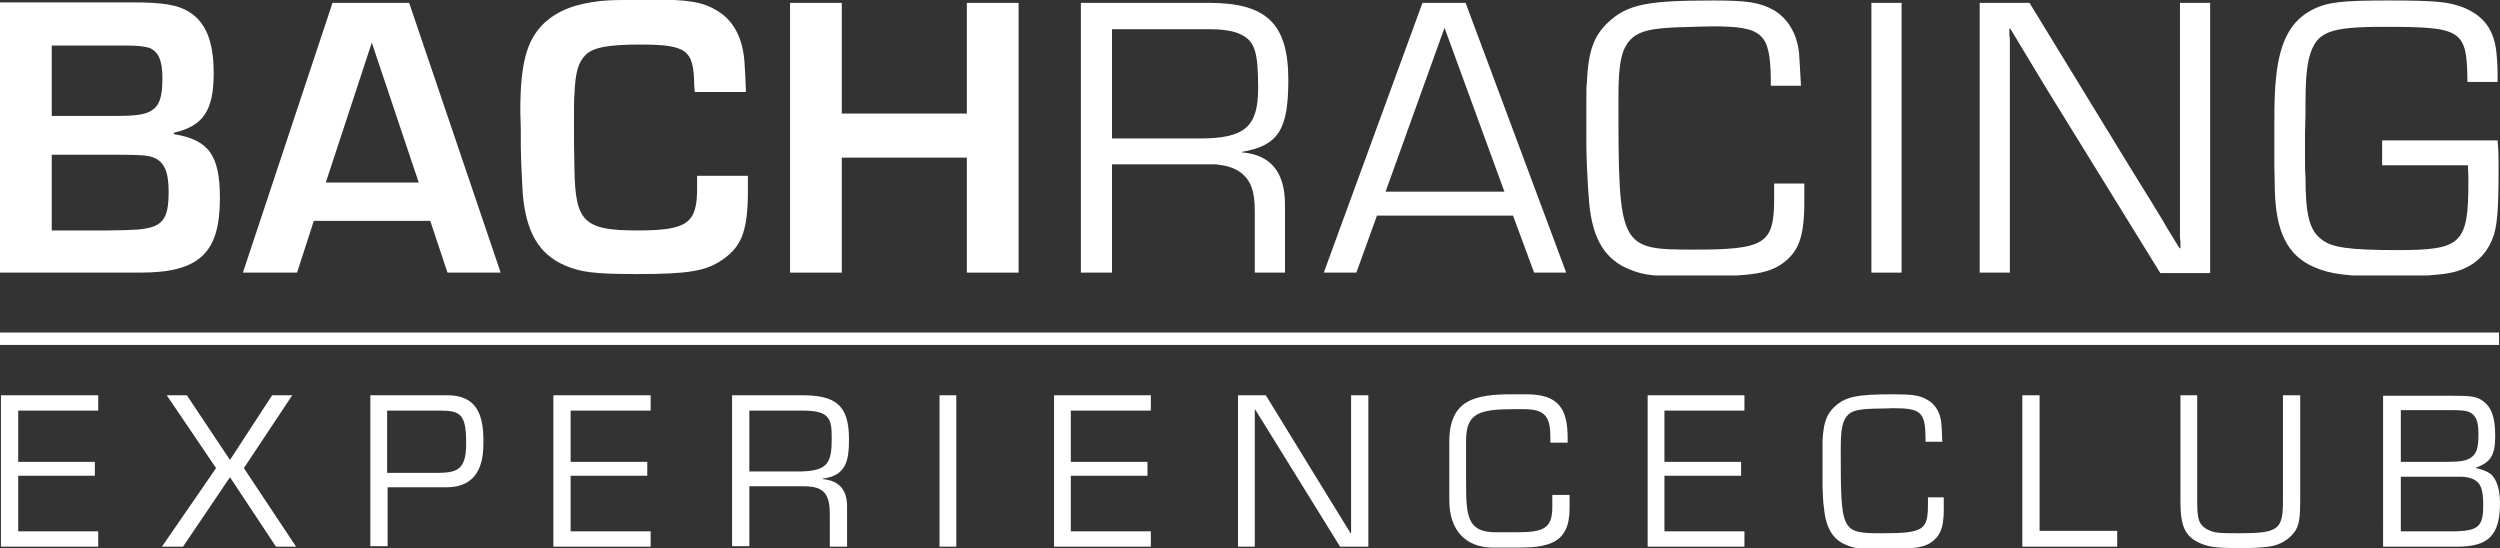
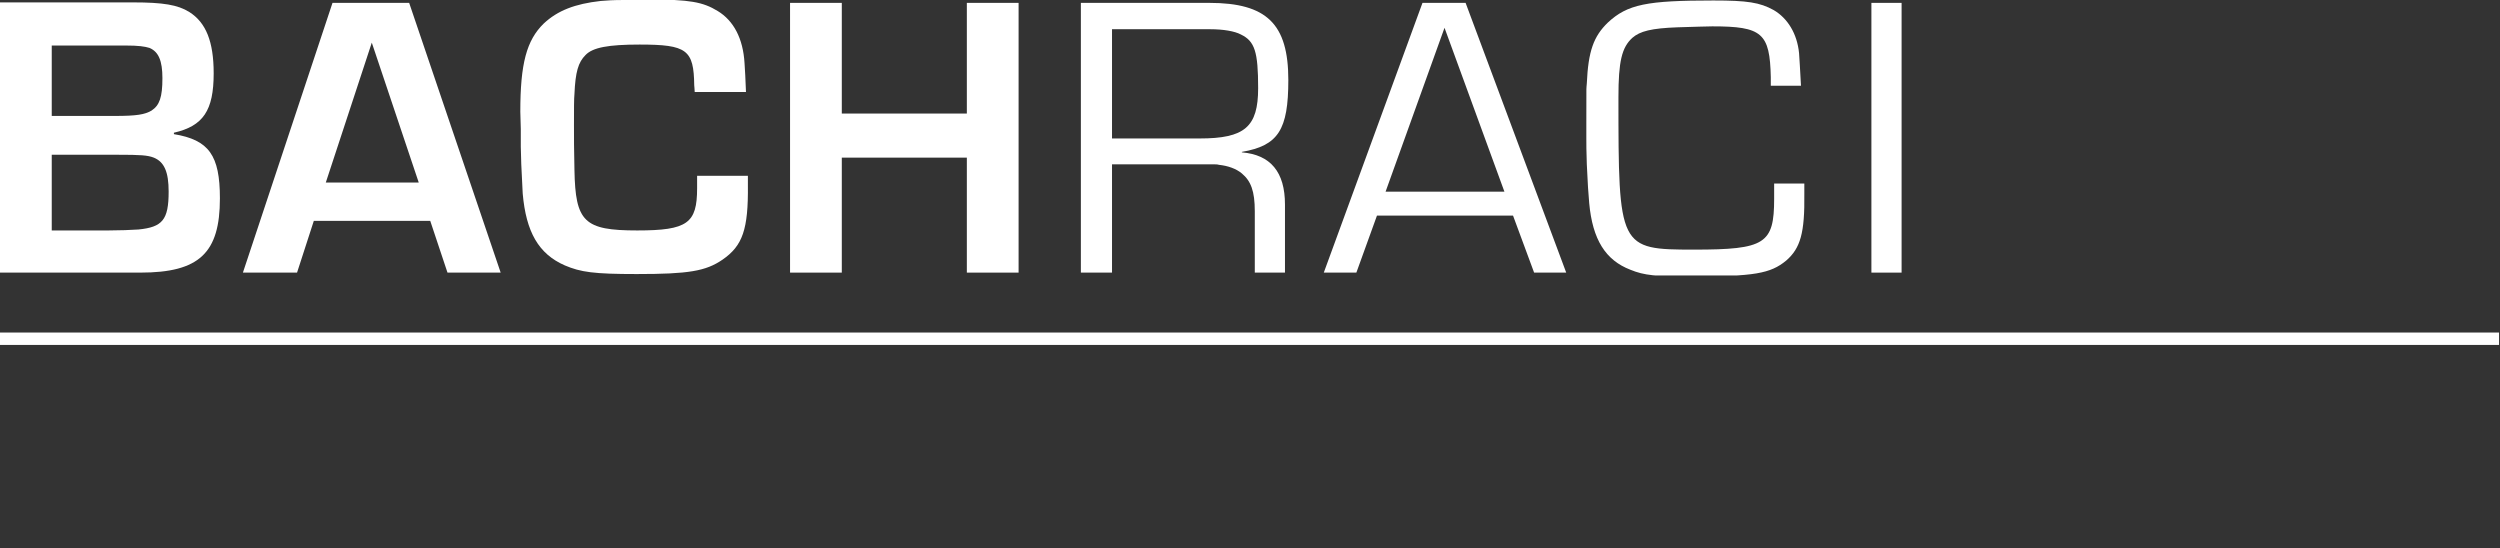
<svg xmlns="http://www.w3.org/2000/svg" xmlns:xlink="http://www.w3.org/1999/xlink" version="1.1" id="Layer_1" x="0px" y="0px" viewBox="0 0 521.8 114.4" style="enable-background:new 0 0 521.8 114.4;" xml:space="preserve">
  <rect x="0" y="0" width="521.8" height="114.4" fill="#333333" stroke="none" />
  <style type="text/css">
	
		.st0{clip-path:url(#SVGID_00000129905856979026388960000010218570507993697939_);fill-rule:evenodd;clip-rule:evenodd;fill:#FFFFFF;}
	
		.st1{clip-path:url(#SVGID_00000158737046425149979430000002970648766271964831_);fill-rule:evenodd;clip-rule:evenodd;fill:#FFFFFF;}
	
		.st2{clip-path:url(#SVGID_00000035524019032529009370000012213992203340791974_);fill-rule:evenodd;clip-rule:evenodd;fill:#FFFFFF;}
</style>
  <g>
    <defs>
-       <rect id="SVGID_1_" x="0.2" y="82.2" width="521.6" height="32.2" />
-     </defs>
+       </defs>
    <clipPath id="SVGID_00000007429006124385313670000003125878920998157742_">
      <use xlink:href="#SVGID_1_" style="overflow:visible;" />
    </clipPath>
    <polyline style="clip-path:url(#SVGID_00000007429006124385313670000003125878920998157742_);fill-rule:evenodd;clip-rule:evenodd;fill:#FFFFFF;" points="   3.8,85.7 3.8,96.4 19.8,96.4 19.8,99.3 3.8,99.3 3.8,110.9 20.5,110.9 20.5,114.1 0.2,114.1 0.2,92.6 0.2,82.5 20.5,82.5    20.5,85.7 3.8,85.7  " />
    <polyline style="clip-path:url(#SVGID_00000007429006124385313670000003125878920998157742_);fill-rule:evenodd;clip-rule:evenodd;fill:#FFFFFF;" points="   61,82.5 50.9,97.7 61.8,114.1 57.6,114.1 48,99.6 38.2,114.1 33.8,114.1 45.1,97.7 34.8,82.5 39,82.5 48,96 56.8,82.5 61,82.5  " />
    <path style="clip-path:url(#SVGID_00000007429006124385313670000003125878920998157742_);fill-rule:evenodd;clip-rule:evenodd;fill:#FFFFFF;" d="   M91.8,85.7c4.4,0,5.5,0.8,5.5,6.9c0,6.1-2.4,6.1-7.2,6.1h-9.3v-13H91.8 M77.3,114.1V92.6V82.5h16.1c6.1,0,7.5,4.1,7.5,9.5   c0,2.8,0,9.7-7.7,9.7H80.9v12.3H77.3z" />
    <polyline style="clip-path:url(#SVGID_00000007429006124385313670000003125878920998157742_);fill-rule:evenodd;clip-rule:evenodd;fill:#FFFFFF;" points="   119.1,85.7 119.1,96.4 135.1,96.4 135.1,99.3 119.1,99.3 119.1,110.9 135.8,110.9 135.8,114.1 115.5,114.1 115.5,92.6 115.5,82.5    135.8,82.5 135.8,85.7 119.1,85.7  " />
-     <path style="clip-path:url(#SVGID_00000007429006124385313670000003125878920998157742_);fill-rule:evenodd;clip-rule:evenodd;fill:#FFFFFF;" d="   M156.4,98.3V85.7h11c5.6,0,6.2,1.5,6.2,5.6c0,5.2-0.7,6.9-6.2,7.1H156.4 M156.4,101.4v12.6h-3.6V92.6V82.5h14.6   c6.8,0,9.8,1.9,9.8,9.1c0,4.4-0.5,7.7-5.5,8.3v0.1c3.5,0.3,5.1,2.3,5.1,5.7v8.4h-3.6v-6.7c0-4-1-5.9-5.3-5.9H156.4z" />
    <polyline style="clip-path:url(#SVGID_00000007429006124385313670000003125878920998157742_);fill-rule:evenodd;clip-rule:evenodd;fill:#FFFFFF;" points="   199.6,82.5 199.6,104 199.6,114.1 196.1,114.1 196.1,92.6 196.1,82.5 199.6,82.5  " />
    <polyline style="clip-path:url(#SVGID_00000007429006124385313670000003125878920998157742_);fill-rule:evenodd;clip-rule:evenodd;fill:#FFFFFF;" points="   223.5,85.7 223.5,96.4 239.5,96.4 239.5,99.3 223.5,99.3 223.5,110.9 240.2,110.9 240.2,114.1 220,114.1 220,92.6 220,82.5    240.2,82.5 240.2,85.7 223.5,85.7  " />
    <polyline style="clip-path:url(#SVGID_00000007429006124385313670000003125878920998157742_);fill-rule:evenodd;clip-rule:evenodd;fill:#FFFFFF;" points="   285.6,82.5 285.6,104 285.6,114.1 279.7,114.1 266.4,92.6 262,85.5 261.9,85.5 261.9,107 261.9,114.1 258.4,114.1 258.4,92.6    258.4,82.5 264.2,82.5 277.4,104 281.9,111.3 282,111.3 282,89.8 282,82.5 285.6,82.5  " />
    <path style="clip-path:url(#SVGID_00000007429006124385313670000003125878920998157742_);fill-rule:evenodd;clip-rule:evenodd;fill:#FFFFFF;" d="   M316.7,114.3h-5c-5.8,0-9.2-3.6-9.2-9.9V92.2c0-8.9,5.5-9.9,13.2-9.9h2.9c6.6,0,8.6,2.9,8.6,9.1v1h-3.6v-0.9c0-4.4-0.9-6.1-5.6-6.1   h-2c-7.4,0-10,0.9-10,6.6v8.7c0,7.2,0.3,10.4,6.3,10.4h4.2c5.7,0,7.5-0.8,7.5-5.3v-2.5h3.6v2.9C327.6,113.5,323,114.3,316.7,114.3" />
    <polyline style="clip-path:url(#SVGID_00000007429006124385313670000003125878920998157742_);fill-rule:evenodd;clip-rule:evenodd;fill:#FFFFFF;" points="   347.4,85.7 347.4,96.4 363.4,96.4 363.4,99.3 347.4,99.3 347.4,110.9 364.1,110.9 364.1,114.1 343.9,114.1 343.9,92.6 343.9,82.5    364.1,82.5 364.1,85.7 347.4,85.7  " />
    <path style="clip-path:url(#SVGID_00000007429006124385313670000003125878920998157742_);fill-rule:evenodd;clip-rule:evenodd;fill:#FFFFFF;" d="   M402.4,103.5v1.9c0,5.2-1,5.9-9.4,5.9c-8.8,0-8.8-0.1-8.8-17.8c0-4.2,0.4-5.8,1.6-7c0.9-0.8,2.2-1.1,5.2-1.2c2,0,3.5-0.1,4.1-0.1   c5.8,0,6.7,0.8,6.8,6v1h3.5c-0.1-2.2-0.1-2.8-0.2-3.8c-0.2-2.3-1.3-4.1-3-5c-1.6-0.9-3.1-1.1-7-1.1c-7.8,0-10,0.5-12.3,2.6   c-1.7,1.6-2.3,3.4-2.5,7.1c0,0.9,0-0.7,0,4.7v1.7c0,0.8,0,1.5,0,3.1c0.1,2.3,0.1,3.4,0.3,4.5c0.4,4.3,1.9,6.7,4.8,7.8   c1.6,0.7,3,0.8,7,0.8c7.5,0,9.3-0.3,11.1-1.8c1.7-1.5,2.2-3.3,2.1-7.8v-1.2H402.4" />
    <polyline style="clip-path:url(#SVGID_00000007429006124385313670000003125878920998157742_);fill-rule:evenodd;clip-rule:evenodd;fill:#FFFFFF;" points="   425.7,82.5 422.1,82.5 422.1,114.1 441.9,114.1 441.9,110.8 425.7,110.8 425.7,82.5  " />
    <path style="clip-path:url(#SVGID_00000007429006124385313670000003125878920998157742_);fill-rule:evenodd;clip-rule:evenodd;fill:#FFFFFF;" d="   M476.5,82.5v22.1c0,6-1,6.7-9.2,6.7c-1.7,0-2.9,0-4.1-0.1c-1.7-0.1-3.2-0.9-3.8-1.8c-0.6-0.8-0.8-2.1-0.8-4.7V82.5h-3.5v22.1   c0,5.4,1,7.5,4.4,8.9c1.7,0.7,3.5,0.9,8.1,0.9c2.6,0,4.4-0.1,5.9-0.3c2.5-0.3,4.6-1.7,5.7-3.5c0.7-1.3,0.9-2.8,0.9-6V82.5H476.5" />
    <path style="clip-path:url(#SVGID_00000007429006124385313670000003125878920998157742_);fill-rule:evenodd;clip-rule:evenodd;fill:#FFFFFF;" d="   M501.1,111V99.5h9.2h3.2c1,0,2.1,0.2,2.7,0.5c1.6,0.8,2.1,2.1,2.1,5.5c0,4.3-1,5.2-5.5,5.4c-0.6,0,0.8,0-4.1,0H501.1 M501.1,96.4   V85.6h10.3c2.4,0,3.3,0.1,4,0.4c1.4,0.7,1.9,1.9,1.9,4.6c0,3-0.4,4.2-1.7,5c-1,0.6-2.1,0.8-5.2,0.8H501.1z M497.5,114.1h15.4   c6.5,0,8.9-2.4,8.9-9.1c0-2.8-0.7-5.1-2-6.1c-0.7-0.5-1.6-0.9-3-1.2v-0.1c3.1-1.1,4-2.7,4-6.6c0-4-0.8-6.1-2.7-7.4   c-1.3-0.9-2.5-1-6.7-1h-14V114.1z" />
  </g>
  <g>
    <defs>
      <rect id="SVGID_00000171709781658664902910000018180123117635481477_" x="0" width="521.6" height="57.5" />
    </defs>
    <clipPath id="SVGID_00000170992873651285691680000008476269398483897218_">
      <use xlink:href="#SVGID_00000171709781658664902910000018180123117635481477_" style="overflow:visible;" />
    </clipPath>
    <path style="clip-path:url(#SVGID_00000170992873651285691680000008476269398483897218_);fill-rule:evenodd;clip-rule:evenodd;fill:#FFFFFF;" d="   M10.8,48V32.3h13.7c4.9,0,6.3,0.1,7.6,0.6c2.2,0.9,3.1,3,3.1,7.1c0,5.9-1.3,7.4-6.3,7.9c-1.3,0.1-4.2,0.2-6.3,0.2H10.8 M10.8,24.2   V9.5h15.3c2.9,0,4.1,0.2,5.1,0.5c1.9,0.8,2.7,2.7,2.7,6.3c0,4-0.6,5.7-2.3,6.8c-1.4,0.8-3,1.1-7.7,1.1H10.8z M0,56.9h29.3   c12.3,0,16.6-4.1,16.6-15.5c0-9-2.3-12.2-9.6-13.4v-0.3c6.1-1.4,8.3-4.6,8.3-12.4c0-6.6-1.6-10.6-5.1-12.8c-2.4-1.5-5.5-2-11.7-2H0   V56.9z" />
-     <path style="clip-path:url(#SVGID_00000170992873651285691680000008476269398483897218_);fill-rule:evenodd;clip-rule:evenodd;fill:#FFFFFF;" d="   M87.4,38.1H68l9.6-29.2L87.4,38.1 M89.8,46.1l3.6,10.8h11.1L85.4,0.6h-16L50.7,56.9H62l3.5-10.8H89.8z" />
+     <path style="clip-path:url(#SVGID_00000170992873651285691680000008476269398483897218_);fill-rule:evenodd;clip-rule:evenodd;fill:#FFFFFF;" d="   M87.4,38.1H68l9.6-29.2M89.8,46.1l3.6,10.8h11.1L85.4,0.6h-16L50.7,56.9H62l3.5-10.8H89.8z" />
    <path style="clip-path:url(#SVGID_00000170992873651285691680000008476269398483897218_);fill-rule:evenodd;clip-rule:evenodd;fill:#FFFFFF;" d="   M145.5,36.8v2.5c0,7.3-2,8.8-12.5,8.8c-11.1,0-12.9-1.8-13.1-12.6c-0.1-3.8-0.1-7.2-0.1-9.4c0-3.5,0-5.4,0.1-6.5   c0.2-4.6,0.8-6.6,2.3-8.1c1.5-1.6,4.8-2.2,11.3-2.2c9.9,0,11.3,1.1,11.4,8.5c0,0.3,0.1,0.8,0.1,1.4h10.7c-0.1-3.2-0.2-4.1-0.3-6   c-0.3-5.2-2.3-8.9-5.6-10.9c-3.1-1.9-5.9-2.4-14.3-2.4c-1.4,0-3.8,0-5.2,0.1c-2.5,0-3.6,0.1-4.9,0.2c-5.4,0.6-9,2-11.9,4.7   c-3.6,3.5-4.9,8.4-4.9,18.4l0.1,3.6v3.7l0.1,3.7c0.1,2,0.2,4.4,0.3,6.1c0.7,8,3.3,12.6,8.8,15c3.3,1.4,6,1.8,15,1.8   c10.8,0,14.4-0.6,17.9-3c4.2-2.9,5.4-6.3,5.3-15.6v-1.9H145.5" />
    <polyline style="clip-path:url(#SVGID_00000170992873651285691680000008476269398483897218_);fill-rule:evenodd;clip-rule:evenodd;fill:#FFFFFF;" points="   212.6,0.6 201.8,0.6 201.8,23.7 175.7,23.7 175.7,0.6 164.9,0.6 164.9,56.9 175.7,56.9 175.7,32.9 201.8,32.9 201.8,56.9    212.6,56.9 212.6,0.6  " />
    <path style="clip-path:url(#SVGID_00000170992873651285691680000008476269398483897218_);fill-rule:evenodd;clip-rule:evenodd;fill:#FFFFFF;" d="   M232.1,28.8V6.1h20.5c2.7,0,5.1,0.4,6.4,1.1c2.9,1.4,3.6,3.6,3.6,11.2c0,8.1-2.8,10.5-12.2,10.5H232.1 M225.8,56.9h6.3V34.3h19.2   h2.1c0.3,0,0.7,0,1,0.1c1.9,0.2,3.6,0.8,4.8,1.8c1.9,1.6,2.7,3.7,2.7,7.9v12.8h6.3V42.7c0-6.8-3-10.4-9-10.9v-0.1   c7.6-1.3,9.7-4.6,9.7-15c0-11.7-4.5-16.1-16.5-16.1h-26.8V56.9z" />
    <path style="clip-path:url(#SVGID_00000170992873651285691680000008476269398483897218_);fill-rule:evenodd;clip-rule:evenodd;fill:#FFFFFF;" d="   M314,40h-24.8l12.3-34.2L314,40 M315.8,45l4.4,11.9h6.7l-21-56.3h-9l-20.6,56.3h6.8l4.3-11.9H315.8z" />
    <path style="clip-path:url(#SVGID_00000170992873651285691680000008476269398483897218_);fill-rule:evenodd;clip-rule:evenodd;fill:#FFFFFF;" d="   M370.3,38.1v3.4c0,9.4-1.9,10.6-16.7,10.6c-15.7,0-15.8-0.3-15.8-31.8c0-7.5,0.7-10.4,2.9-12.4c1.6-1.4,4-2,9.4-2.2   c3.5-0.1,6.3-0.2,7.3-0.2c10.4,0,12,1.4,12.2,10.6v1.8h6.3c-0.2-4-0.3-5.1-0.4-6.8c-0.4-4.1-2.4-7.3-5.3-9c-2.9-1.6-5.5-2-12.6-2   c-13.9,0-17.9,0.8-22,4.6c-3,2.9-4.1,6-4.4,12.7c-0.1,1.7-0.1-1.2-0.1,8.4v3c0,1.4,0,2.6,0.1,5.5c0.2,4.1,0.3,6,0.5,8.1   c0.7,7.6,3.4,11.9,8.6,13.9c2.9,1.2,5.4,1.4,12.6,1.4c13.3,0,16.6-0.6,19.9-3.3c3-2.6,3.9-5.8,3.8-13.9v-2.2H370.3" />
    <polyline style="clip-path:url(#SVGID_00000170992873651285691680000008476269398483897218_);fill-rule:evenodd;clip-rule:evenodd;fill:#FFFFFF;" points="   396.9,0.6 390.6,0.6 390.6,56.9 396.9,56.9 396.9,0.6  " />
-     <path style="clip-path:url(#SVGID_00000170992873651285691680000008476269398483897218_);fill-rule:evenodd;clip-rule:evenodd;fill:#FFFFFF;" d="   M461.3,0.6H455v42.7v4.2v2.1l0.1,0.8v1.4h-0.2c-3.5-5.7-2.4-3.9-3.5-5.8c-2.4-3.9,0-0.1-7.2-11.7L423.6,0.6h-10.4v56.3h6.3V14.4   v-4.2V8.1l-0.1-0.7V6h0.2c5.1,8.4,2.5,4.2,7.6,12.6l23.7,38.4h10.4V0.6" />
-     <path style="clip-path:url(#SVGID_00000170992873651285691680000008476269398483897218_);fill-rule:evenodd;clip-rule:evenodd;fill:#FFFFFF;" d="   M497.2,29v5.5h17.9c0.1,1.5,0.1,2.8,0.1,3.4c0,13-1.4,14.3-14.8,14.3c-9.8,0-13.7-0.5-15.8-2.2c-2.6-1.9-3.4-5.2-3.4-13.2   c0,0-0.1-0.8-0.1-2.7v-5.4c0,0,0-2.2,0.1-5v-2.4c0-4.5,0.3-7.5,0.8-9.4c1.5-5.3,4.1-6.3,15.6-6.3c16.4,0,17.3,0.6,17.4,11.5h6.3   v-1.4c0-2-0.1-3-0.2-4.2c-0.4-5.2-2.6-8.2-7.1-10c-3-1.1-5.4-1.4-15.5-1.4c-9.5,0-12.7,0.3-15.8,1.9c-4.4,2.2-6.8,6.4-7.6,13.8   c-0.3,2.7-0.4,4.9-0.4,10.2v8.4c0,1.7,0.1,3.4,0.1,5.2c0.2,8.7,2.6,13.7,8.1,16.1c3.3,1.5,7.1,2,15.3,2c6.8,0,11.6-0.3,13.9-0.9   c4-1,6.7-3.4,8.1-6.9c1-2.4,1.3-5.8,1.3-14.4c0-1.6,0-3.9-0.1-4.8c0-0.2-0.1-0.8-0.1-1.4H497.2" />
  </g>
  <g>
    <defs>
      <rect id="SVGID_00000096740672641770072580000004067077216283655864_" x="0" y="69.4" width="521.6" height="2.6" />
    </defs>
    <clipPath id="SVGID_00000166642462375981468110000003313097943769550466_">
      <use xlink:href="#SVGID_00000096740672641770072580000004067077216283655864_" style="overflow:visible;" />
    </clipPath>
    <polyline style="clip-path:url(#SVGID_00000166642462375981468110000003313097943769550466_);fill-rule:evenodd;clip-rule:evenodd;fill:#FFFFFF;" points="   0,69.4 521.6,69.4 521.6,72 0,72 0,69.4  " />
  </g>
</svg>